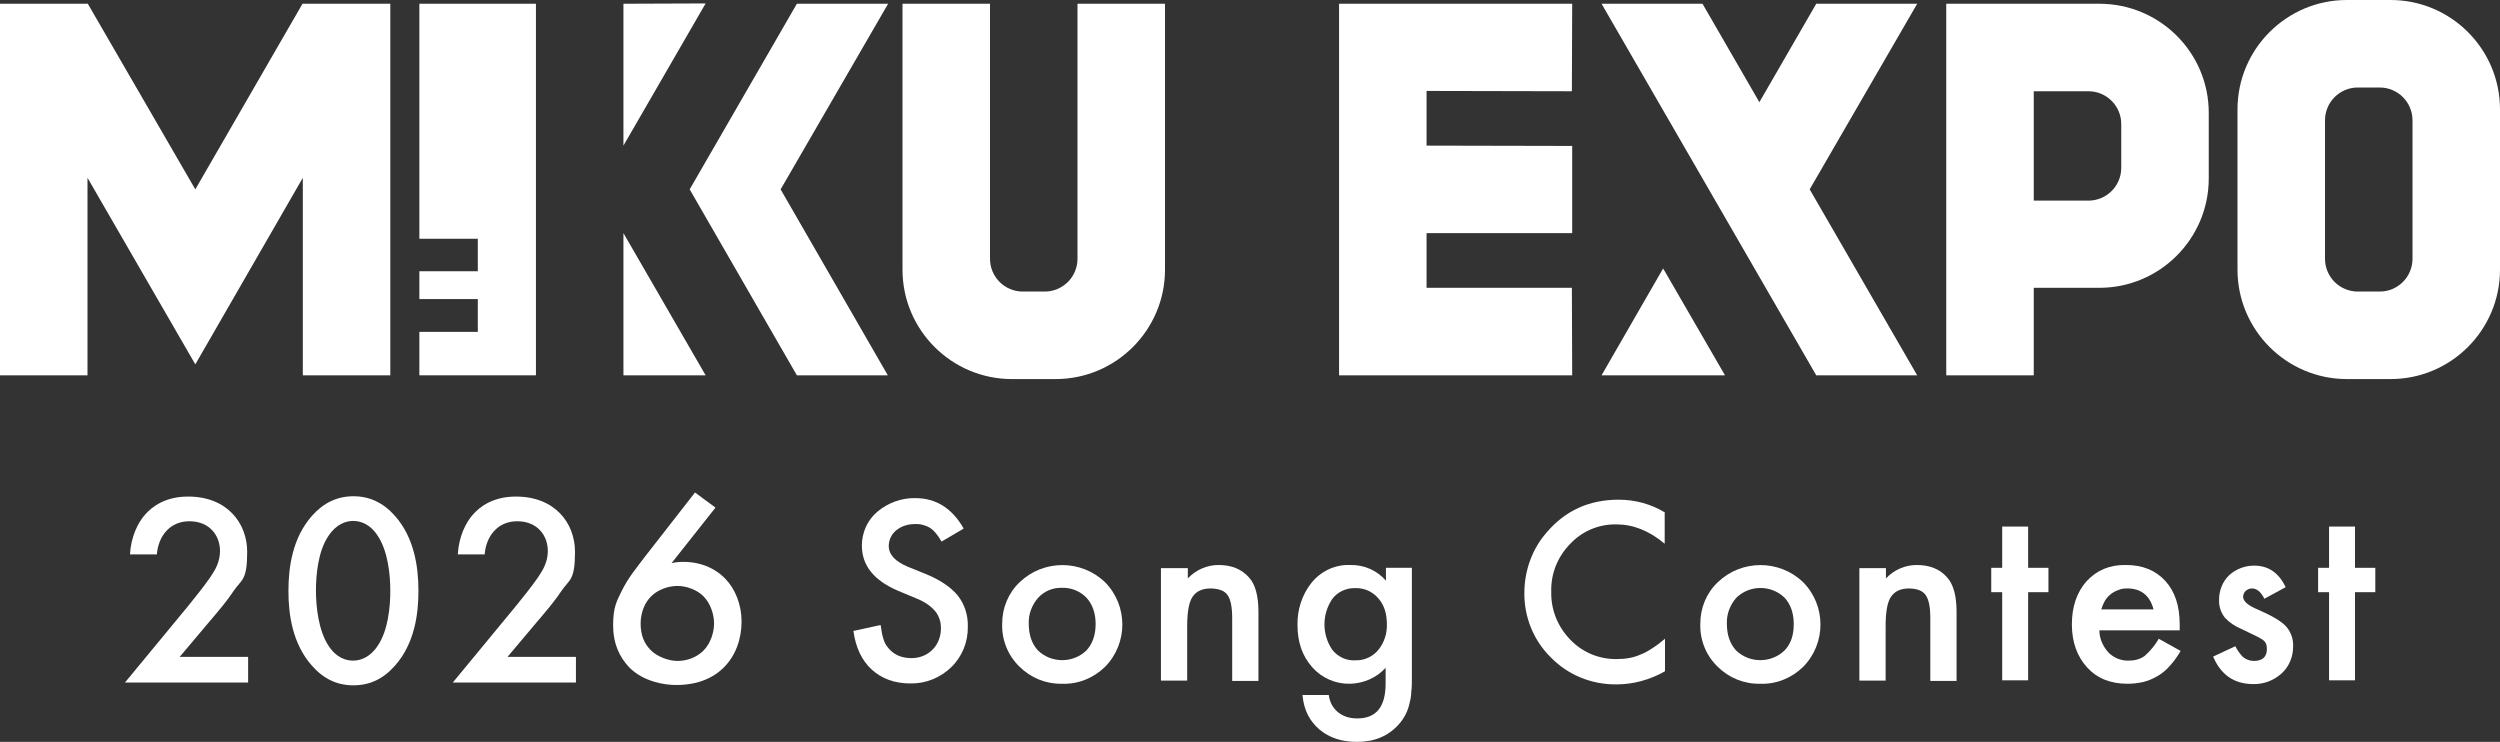
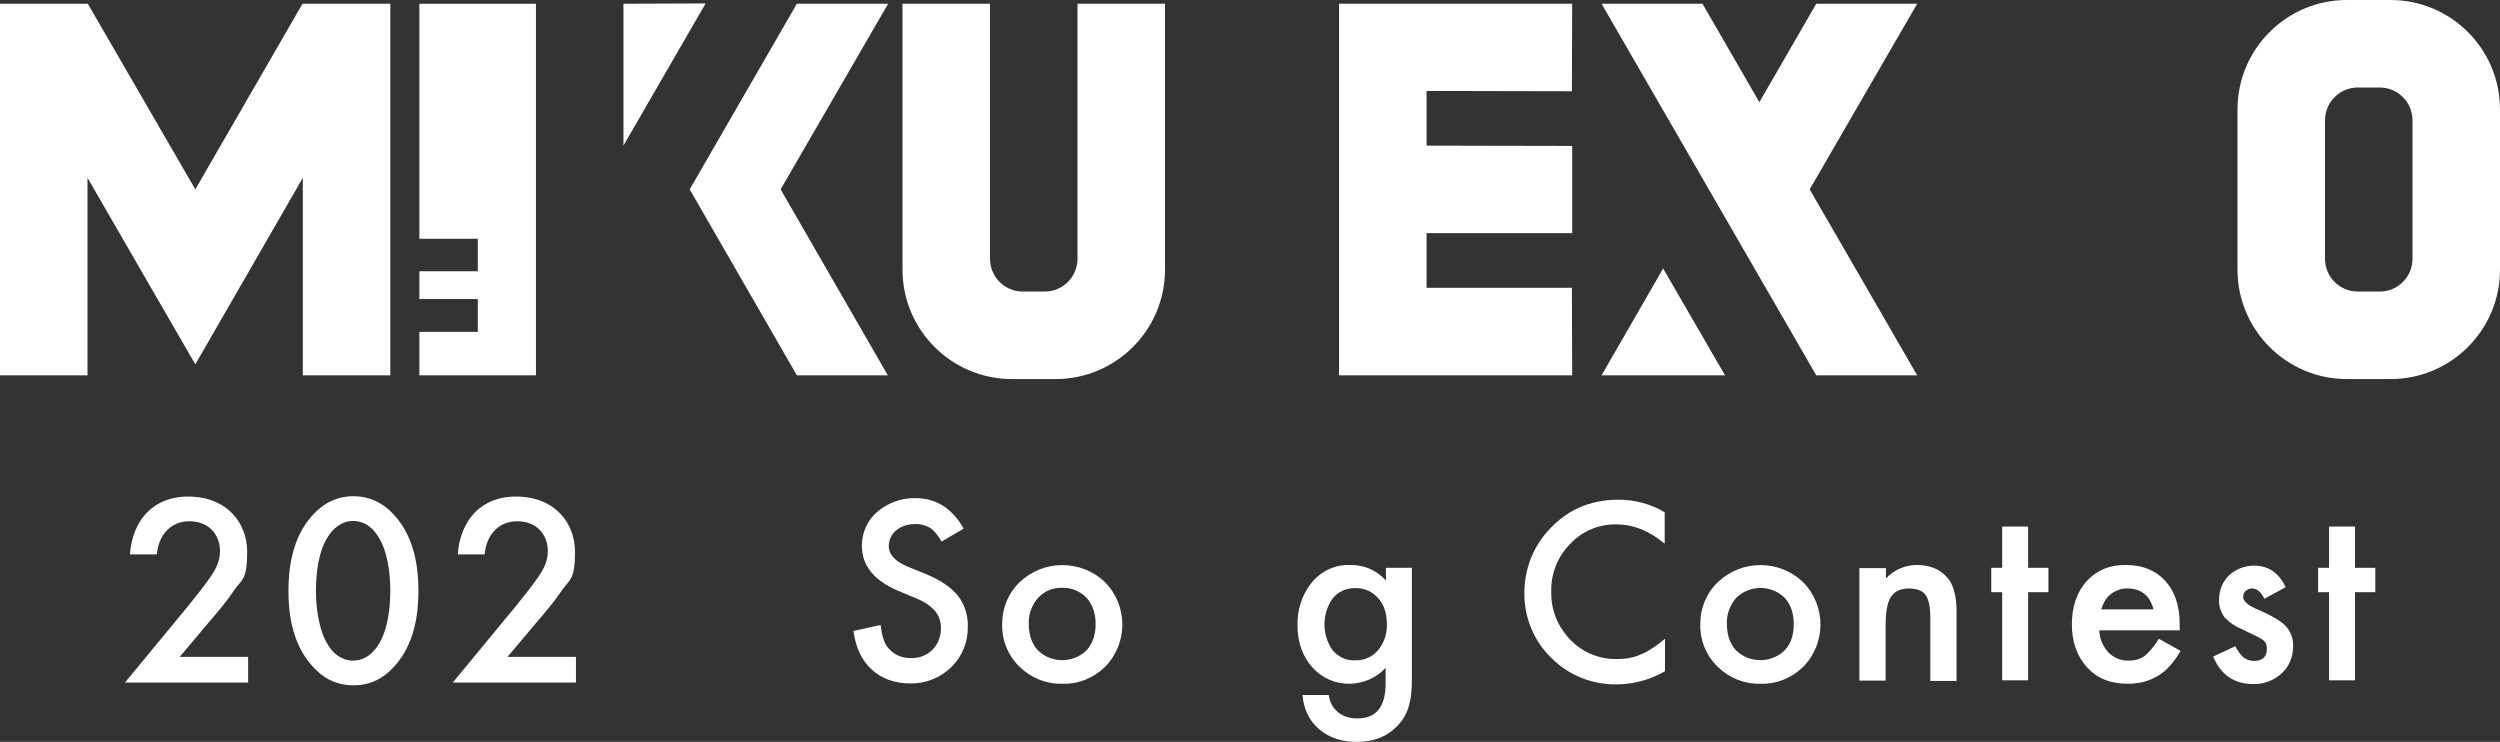
<svg xmlns="http://www.w3.org/2000/svg" id="_レイヤー_1" data-name="レイヤー_1" version="1.1" viewBox="0 0 800 237.4">
  <rect x="0" y="0" width="800" height="237.4" fill="#333333" stroke="none" />
  <defs>
    <style>
      .st0 {
        fill: #fff;
      }
    </style>
  </defs>
  <g>
    <polygon class="st0" points="456.5 29.1 503 29.2 503.1 1.2 428.5 1.2 428.5 120.1 503.1 120.1 503 92.1 456.5 92.1 456.5 74.6 456.5 74.6 503.1 74.6 503.1 46.7 456.5 46.6 456.5 46.6 456.5 29.1" />
    <polygon class="st0" points="62.5 60.6 28.1 1.2 0 1.2 0 120.1 28 120.1 28 56.9 62.5 116.6 96.9 56.9 96.9 120.1 124.9 120.1 124.9 1.2 96.8 1.2 62.5 60.6" />
    <path class="st0" d="M344.8,82.8c0,5.8-4.7,10.5-10.5,10.5h-7c-5.8,0-10.5-4.7-10.5-10.5V1.2h-28v85.1c0,19.3,15.7,35,35,35h14c19.3,0,35-15.7,35-35V1.2h-28v81.6Z" />
-     <path class="st0" d="M671.8,1.2h-49v118.9h28v-28h21c19.3,0,35-15.7,35-35v-21c0-19.3-15.7-34.9-35-34.9ZM650.8,29.2h17.5c5.8,0,10.5,4.7,10.5,10.5v14c0,5.8-4.7,10.5-10.5,10.5h-17.5V29.2Z" />
    <polygon class="st0" points="199.5 1.2 199.5 46.6 225.8 1.1 199.5 1.2" />
-     <polygon class="st0" points="199.5 120.1 225.8 120.1 199.5 74.6 199.5 120.1" />
    <path class="st0" d="M765,0h-14c-19.3,0-35,15.7-35,35v51.3c0,19.3,15.7,35,35,35h14c19.3,0,35-15.7,35-35v-51.3c0-19.3-15.7-35-35-35ZM772,38.5v44.3c0,5.8-4.7,10.5-10.5,10.5h-7c-5.8,0-10.5-4.7-10.5-10.5v-44.3c0-5.8,4.7-10.5,10.5-10.5h7c5.8,0,10.5,4.7,10.5,10.5Z" />
    <polygon class="st0" points="134.2 76.4 152.9 76.4 152.9 86.8 134.2 86.8 134.2 95.7 152.9 95.7 152.9 106.2 134.2 106.2 134.2 120.1 171.5 120.1 171.5 1.2 134.2 1.2 134.2 76.4" />
    <polygon class="st0" points="255 1.2 220.7 60.6 255 120.1 284.1 120.1 249.8 60.6 284.2 1.2 255 1.2" />
    <polygon class="st0" points="581.2 1.2 563 32.7 544.8 1.2 512.5 1.2 581.2 120.1 613.5 120.1 579.1 60.6 613.5 1.2 581.2 1.2" />
    <polygon class="st0" points="512.5 120.1 552 120.1 532.2 85.9 512.5 120.1" />
  </g>
  <g>
    <g>
      <path class="st0" d="M308.3,169.2l-7,4.1c-1.3-2.3-2.6-3.7-3.7-4.4-1.4-.8-3.1-1.3-4.8-1.2-2.2,0-4.3.6-6,2-1.5,1.2-2.4,3.1-2.4,5,0,2.8,2.1,5,6.2,6.7l5.7,2.3c4.6,1.9,8,4.2,10.2,6.9,2.2,2.8,3.3,6.3,3.2,9.9.1,4.9-1.8,9.6-5.3,13-3.5,3.4-8.2,5.3-13.1,5.2-5,0-9.1-1.5-12.3-4.4-3.2-2.9-5.2-7.1-5.9-12.4l8.7-1.9c.4,3.3,1.1,5.7,2.1,6.9,1.8,2.5,4.4,3.7,7.8,3.7,2.5,0,4.9-.9,6.7-2.7,1.8-1.8,2.7-4.3,2.7-6.8,0-1-.1-2.1-.5-3.1-.3-.9-.8-1.8-1.4-2.5-.7-.8-1.6-1.6-2.5-2.2-1.2-.8-2.4-1.4-3.7-1.9l-5.5-2.3c-7.8-3.3-11.7-8.1-11.7-14.5,0-4.1,1.7-8.1,4.9-10.8,3.4-2.9,7.8-4.5,12.2-4.4,6.6,0,11.7,3.2,15.4,9.6Z" />
      <path class="st0" d="M320.7,199.5c0-5,2-9.8,5.6-13.2,7.6-7.3,19.7-7.3,27.3,0,7.4,7.5,7.4,19.6,0,27.1-3.7,3.6-8.6,5.6-13.8,5.4-5.1.1-10-1.9-13.6-5.5-3.7-3.6-5.7-8.6-5.5-13.8ZM329.2,199.6c0,3.6,1,6.4,2.9,8.5,4.3,4.2,11.3,4.2,15.6,0,1.9-2.1,2.9-4.9,2.9-8.4s-1-6.3-2.9-8.4c-2-2.1-4.9-3.3-7.8-3.2-2.9-.1-5.7,1-7.7,3.2-2,2.3-3.1,5.2-3,8.2Z" />
-       <path class="st0" d="M371.7,181.8h8.4v3.3c2.5-2.7,6.1-4.3,9.8-4.3,4.2,0,7.4,1.3,9.8,4,2,2.2,3,5.9,3,11v22.1h-8.4v-20.1c0-3.6-.5-6-1.5-7.4-1-1.4-2.7-2-5.3-2.1-2.8,0-4.7.9-5.9,2.7s-1.7,5-1.7,9.4v17.4h-8.4v-36Z" />
      <path class="st0" d="M451.8,216.9c0,1.7,0,3.2-.2,4.5,0,1.1-.2,2.3-.5,3.4-.5,2.6-1.7,5-3.5,7-3.3,3.7-7.7,5.6-13.4,5.6-4.8,0-8.8-1.3-11.9-3.9-3.2-2.7-5.1-6.3-5.5-11.1h8.4c.2,1.5.7,2.9,1.6,4.1,1.7,2.2,4.2,3.4,7.5,3.4,6.1,0,9.1-3.7,9.1-11.2v-5c-2.9,3.2-7.1,5-11.4,5.1-4.6.1-9-1.8-12.1-5.3-3.2-3.6-4.7-8.1-4.7-13.5-.1-4.8,1.4-9.6,4.4-13.4,3-3.8,7.6-6,12.5-5.8,4.4-.1,8.5,1.7,11.4,5v-4.1h8.3v35.2ZM443.8,199.8c0-3.5-.9-6.3-2.8-8.4-1.8-2.1-4.5-3.3-7.3-3.2-2.9-.1-5.7,1.2-7.4,3.5-3.3,4.9-3.3,11.3,0,16.2,1.8,2.3,4.6,3.6,7.4,3.4,2.9.1,5.7-1.2,7.5-3.5,1.8-2.3,2.7-5.2,2.6-8.1h0Z" />
      <path class="st0" d="M532.7,163.8v10.2c-5-4.2-10.1-6.2-15.5-6.2-5.6-.1-11,2.2-14.8,6.3-4,4.1-6.2,9.6-6,15.4-.1,5.7,2.1,11.1,6.1,15.2,3.9,4.1,9.3,6.3,14.9,6.2,2.7,0,5.3-.4,7.7-1.5,1.3-.5,2.5-1.2,3.7-2,1.4-.9,2.7-1.9,4-3v10.4c-4.7,2.7-10.1,4.2-15.5,4.2-7.8.1-15.4-2.9-20.9-8.5-5.6-5.4-8.7-13-8.6-20.8,0-7.1,2.5-14.1,7.2-19.4,5.9-6.9,13.5-10.4,23-10.4,5.2,0,10.4,1.4,14.8,4.1Z" />
      <path class="st0" d="M544.1,199.5c0-5,2-9.8,5.6-13.2,7.6-7.3,19.7-7.3,27.3,0,7.4,7.5,7.4,19.6,0,27.1-3.7,3.6-8.6,5.6-13.8,5.4-5.1.1-10-1.9-13.6-5.5-3.7-3.6-5.7-8.6-5.5-13.8ZM552.6,199.6c0,3.6,1,6.4,2.9,8.5,4.3,4.2,11.3,4.2,15.6,0,2-2.1,2.9-4.9,2.9-8.4s-1-6.3-2.9-8.4c-4.3-4.2-11.2-4.2-15.5,0-2,2.3-3.1,5.2-3,8.2h0Z" />
      <path class="st0" d="M595.1,181.8h8.4v3.3c2.5-2.7,6.1-4.3,9.8-4.3,4.2,0,7.5,1.3,9.8,4,2,2.2,3,5.9,3,11v22.1h-8.4v-20.1c0-3.6-.5-6-1.5-7.4-1-1.4-2.7-2-5.2-2.1-2.8,0-4.7.9-5.9,2.7-1.2,1.8-1.7,5-1.7,9.4v17.4h-8.4v-36Z" />
      <path class="st0" d="M649,189.5v28.2h-8.3v-28.2h-3.5v-7.8h3.5v-13.2h8.3v13.2h6.5v7.8h-6.5Z" />
      <path class="st0" d="M697.6,201.7h-25.8c0,2.6,1.1,5.1,2.9,7.1,1.7,1.7,4.1,2.7,6.5,2.6,1.8,0,3.6-.4,5.1-1.5,1.8-1.6,3.3-3.4,4.5-5.5l7,3.9c-1,1.7-2.1,3.3-3.4,4.7-1.1,1.3-2.4,2.4-3.9,3.3-1.4.8-2.9,1.5-4.5,1.9-1.7.4-3.5.6-5.2.6-5.4,0-9.7-1.7-12.9-5.2-3.2-3.5-4.9-8.1-4.9-13.8,0-5.7,1.6-10.3,4.7-13.8,3.2-3.5,7.4-5.3,12.6-5.2,5.3,0,9.5,1.7,12.6,5.1,3.1,3.4,4.6,8,4.6,13.9v2ZM689.1,194.9c-1.2-4.4-4-6.6-8.4-6.6-1,0-1.9.1-2.8.5-1.8.6-3.3,1.8-4.3,3.4-.5.9-.9,1.8-1.2,2.8h16.7Z" />
      <path class="st0" d="M731.4,187.9l-6.8,3.7c-1.1-2.2-2.4-3.3-4-3.3-.7,0-1.4.3-2,.8-.5.5-.8,1.2-.8,1.9,0,1.4,1.6,2.8,4.8,4.1,4.4,1.9,7.4,3.7,8.9,5.3,1.6,1.8,2.4,4.1,2.3,6.5,0,3.3-1.3,6.5-3.8,8.7-2.5,2.2-5.7,3.4-9,3.3-6,0-10.3-2.9-12.8-8.8l7.1-3.3c.6,1.2,1.4,2.3,2.3,3.3,1,.9,2.3,1.4,3.6,1.4,2.8,0,4.2-1.3,4.2-3.8s-1.1-2.9-3.3-4.1c-.8-.4-1.7-.8-2.5-1.2s-1.7-.8-2.5-1.2c-1.9-.8-3.7-2-5.1-3.5-1.3-1.6-2-3.7-1.9-5.8,0-2.9,1.1-5.8,3.2-7.8,2.2-2,5-3.1,8-3.1,4.6,0,8,2.3,10.2,7.1Z" />
      <path class="st0" d="M753.6,189.5v28.2h-8.3v-28.2h-3.5v-7.8h3.5v-13.2h8.3v13.2h6.5v7.8h-6.4Z" />
    </g>
    <g>
      <path class="st0" d="M79.4,218.4h-39.4l20.3-24.6c2-2.5,5.1-6.3,7-9.1,1.7-2.5,3.1-5,3.1-8.4,0-4.9-3.3-9.5-9.8-9.5s-10,5.1-10.4,10.6h-8.6c.3-5.7,2.6-10.3,4.9-12.8,2.1-2.4,6.3-5.7,13.7-5.7,12.5,0,18.9,8.5,18.9,17.7s-1.8,8.8-4.2,12.3c-2.1,3.2-4.8,6.4-8.3,10.5l-9.1,10.8h21.9v8.3Z" />
      <path class="st0" d="M99.8,213c-6.2-7-7.5-16.3-7.5-23.9s1.3-17,7.5-24c3.7-4.2,8.1-6.3,13.3-6.3s9.6,2.1,13.3,6.3c6.2,7,7.5,16.4,7.5,24s-1.3,16.9-7.5,23.9c-3.7,4.2-8,6.3-13.3,6.3s-9.6-2.1-13.3-6.3ZM105.1,171.5c-3.3,4.8-4,12.4-4,17.5s.8,12.7,4,17.6c2.5,3.9,5.6,4.8,7.9,4.8s5.4-1,7.9-4.8c3.3-4.9,4-12.4,4-17.6s-.8-12.7-4-17.5c-2.5-3.9-5.6-4.8-7.9-4.8s-5.4,1-7.9,4.8Z" />
      <path class="st0" d="M184.3,218.4h-39.4l20.3-24.6c2-2.5,5.1-6.3,7-9.1,1.7-2.5,3.1-5,3.1-8.4,0-4.9-3.3-9.5-9.8-9.5s-10,5.1-10.4,10.6h-8.6c.3-5.7,2.6-10.3,4.9-12.8,2.1-2.4,6.3-5.7,13.7-5.7,12.5,0,18.9,8.5,18.9,17.7s-1.8,8.8-4.2,12.3c-2.1,3.2-4.8,6.4-8.3,10.5l-9.1,10.8h21.9v8.3Z" />
-       <path class="st0" d="M228.9,162.5l-14,17.7c1.3-.3,2.5-.4,3.7-.4,6.9,0,11.2,3,13.5,5.4,3.2,3.3,5.2,8.3,5.2,13.7s-1.8,10.9-5.8,14.8c-4.9,4.8-11.2,5.5-15.1,5.5s-10.6-1.1-15.1-5.7c-3.1-3.3-5.1-7.6-5.1-13.3s1-7.6,2.8-11.2c2.2-4.4,4.5-7,7.1-10.5l16.3-20.9,6.5,4.8ZM208.4,190.8c-1.9,1.8-3.4,5-3.4,8.7s1.1,6.5,3.4,8.7c1.8,1.8,5.4,3.3,8.4,3.3s6.1-1.1,8.3-3.3c2.2-2.2,3.4-5.7,3.4-8.7s-1.2-6.5-3.4-8.7c-2-2-5.3-3.3-8.3-3.3s-6.3,1.2-8.4,3.3Z" />
    </g>
  </g>
</svg>